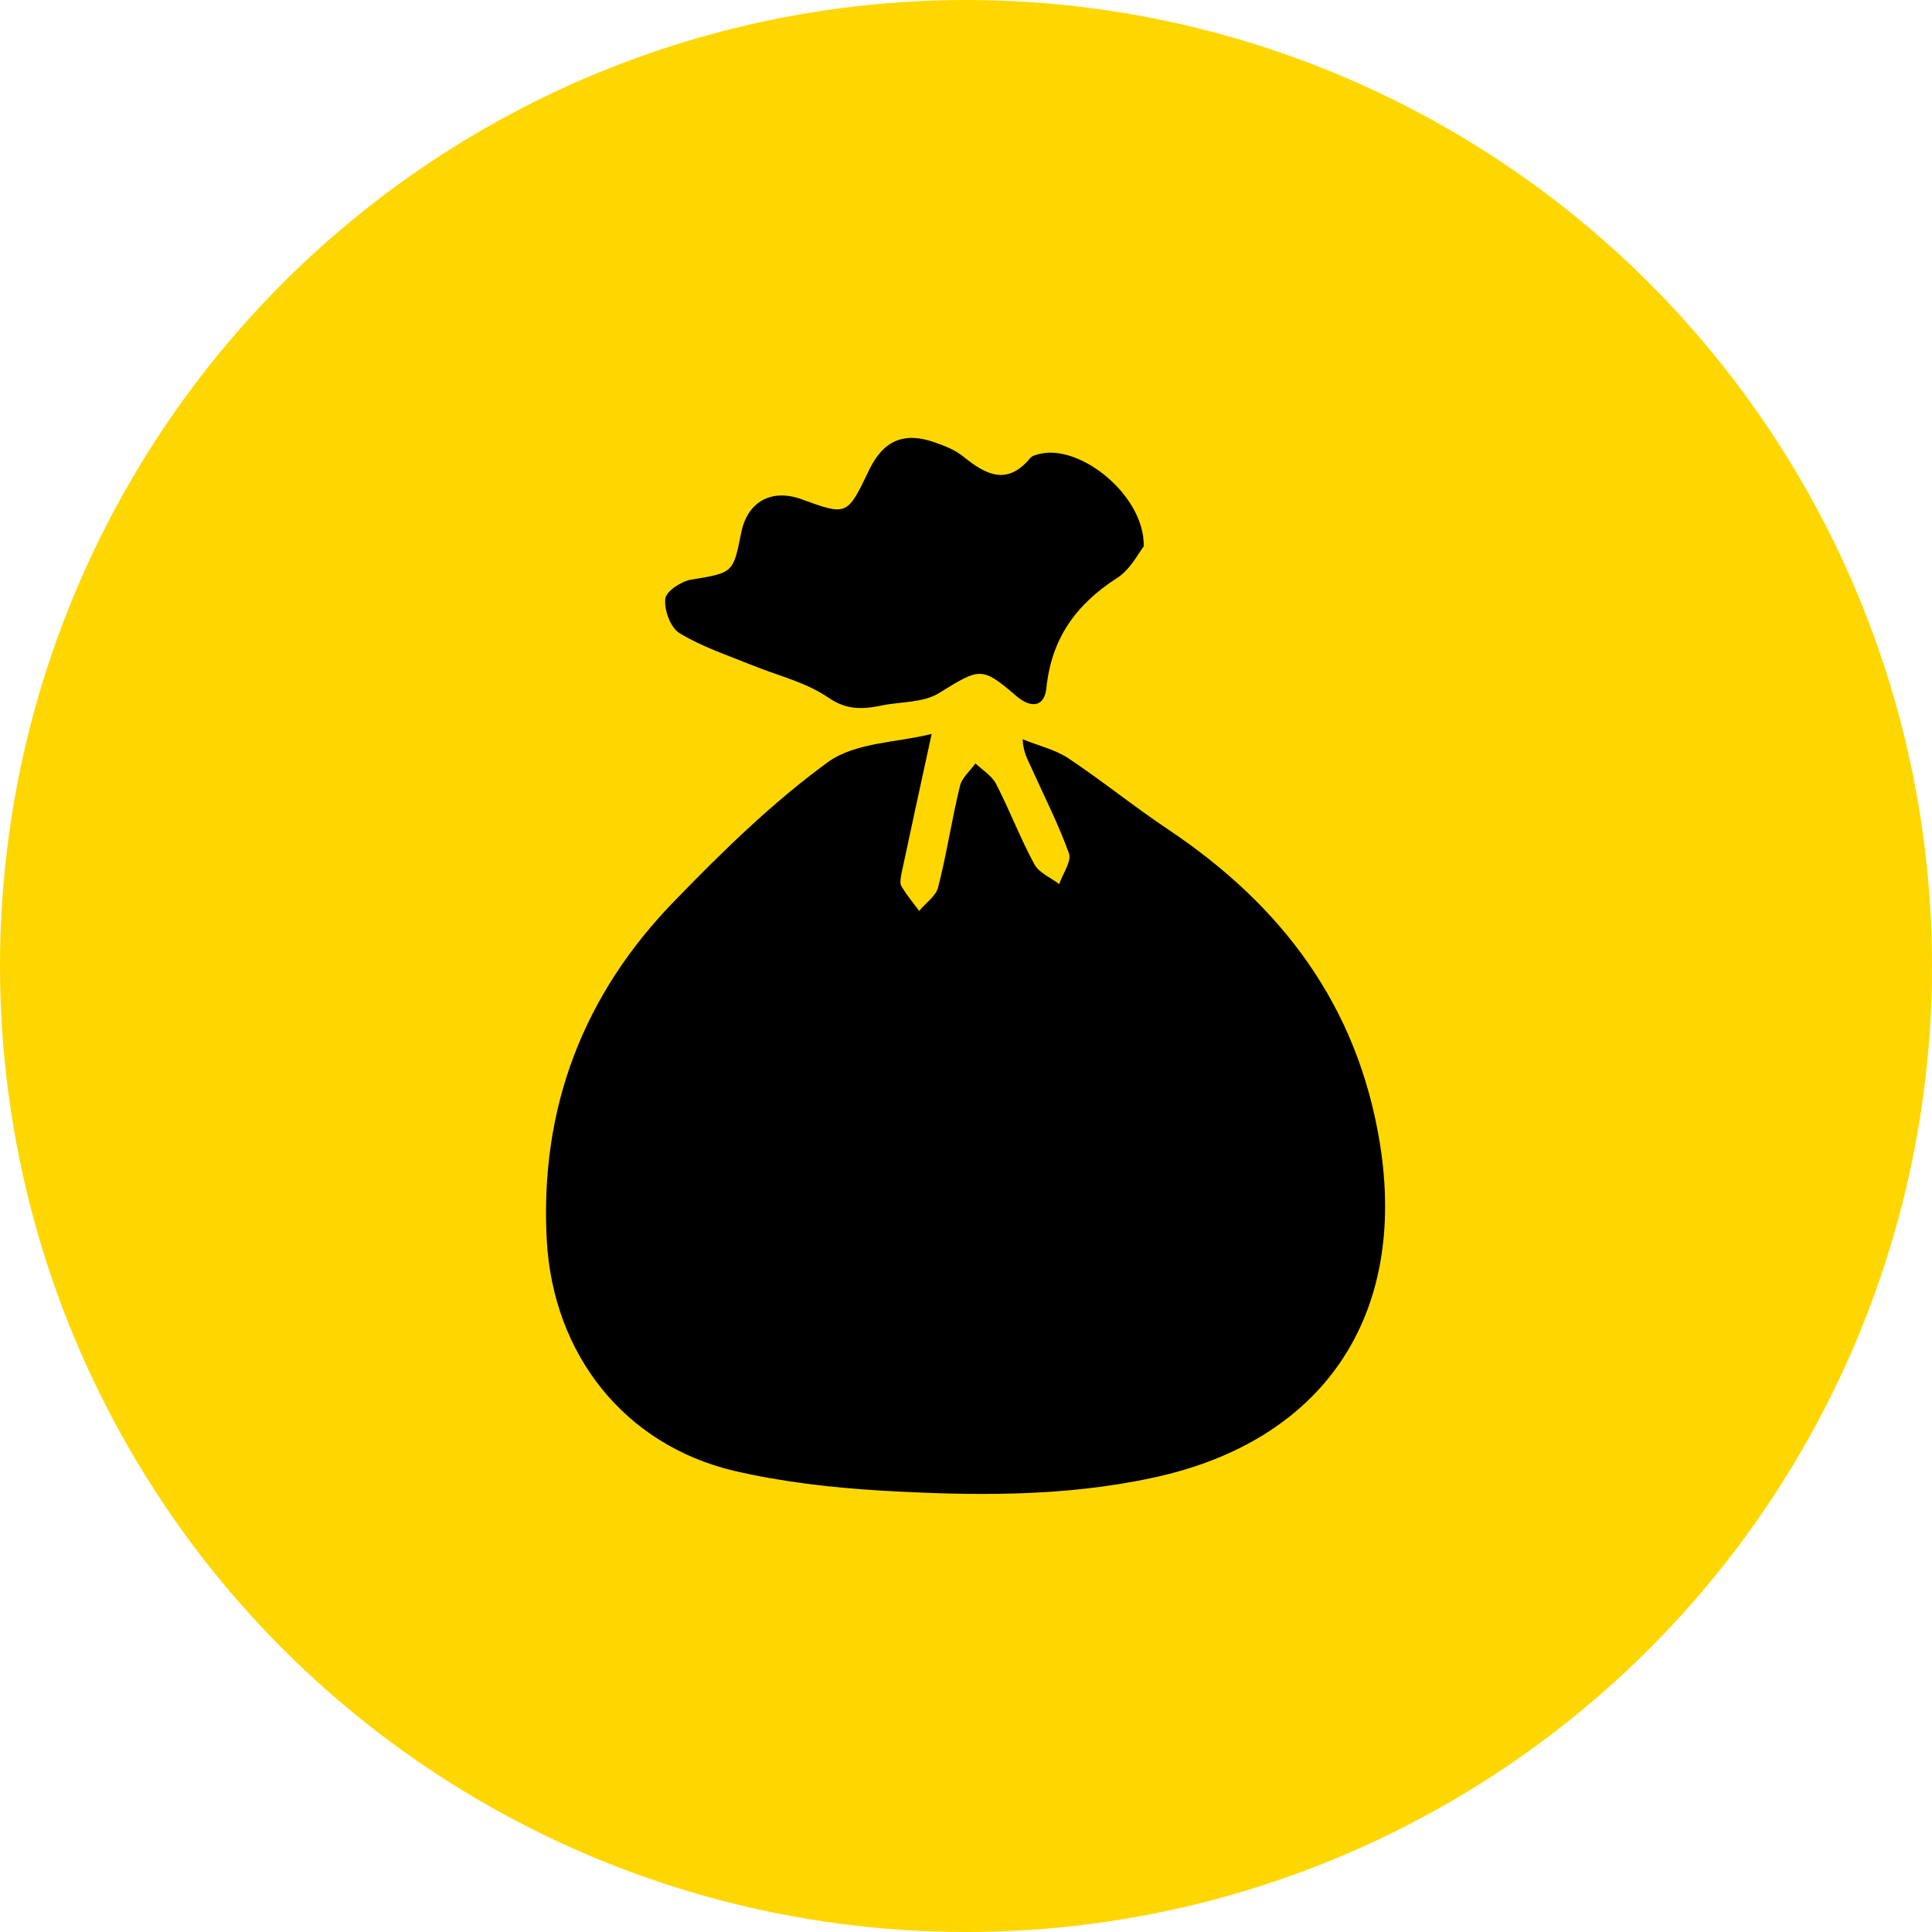
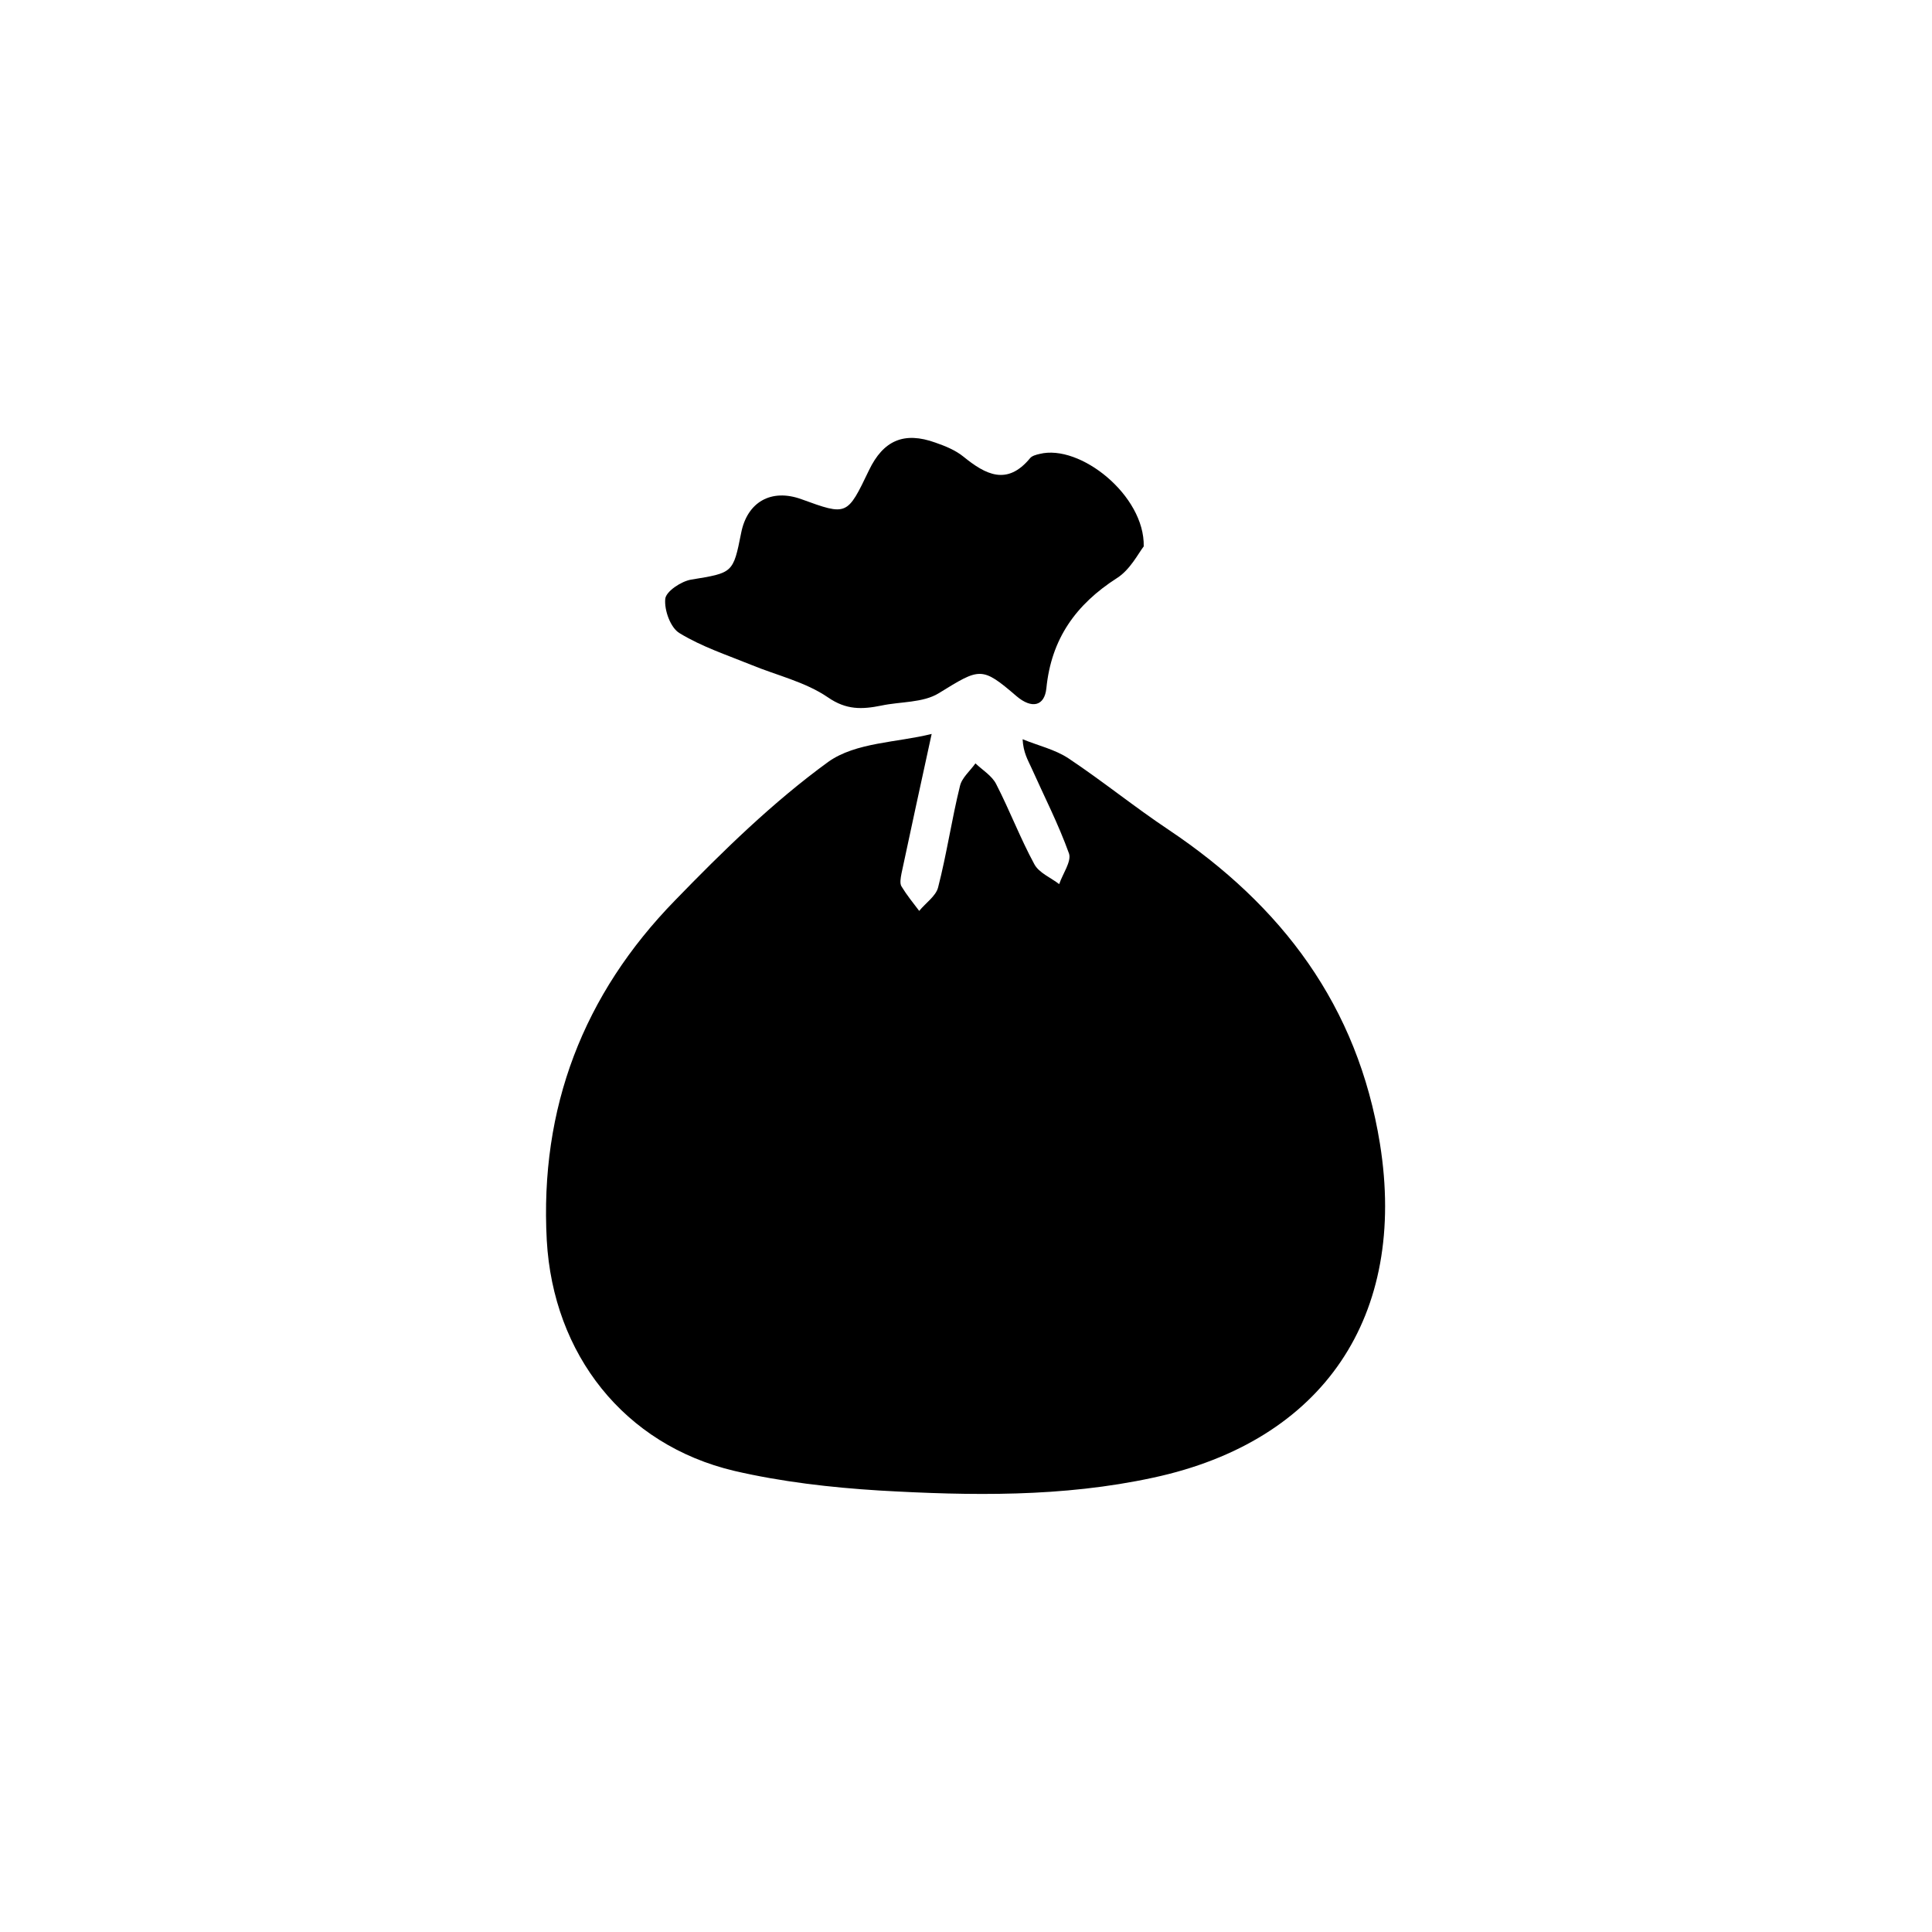
<svg xmlns="http://www.w3.org/2000/svg" version="1.1" id="Layer_1" x="0px" y="0px" viewBox="0 0 512 512" style="enable-background:new 0 0 512 512;" xml:space="preserve">
  <style type="text/css">
	.st0{fill:#FFD700;}
</style>
-   <circle class="st0" cx="256" cy="256" r="256" />
  <g>
    <path d="M246.9,194.5c-3,13.7-5.5,25.3-8,37c-0.2,1.1-0.5,2.6,0,3.4c1.4,2.3,3.1,4.4,4.7,6.5c1.7-2.1,4.4-3.9,5-6.2   c2.3-8.9,3.6-18,5.8-26.9c0.5-2.2,2.7-4,4.1-6c1.9,1.8,4.4,3.3,5.5,5.5c3.6,7,6.4,14.4,10.1,21.2c1.2,2.3,4.4,3.6,6.6,5.3   c0.9-2.7,3.3-6,2.6-8.1c-2.8-7.8-6.6-15.2-10-22.8c-0.9-2-2.1-3.9-2.3-7.5c4.1,1.7,8.6,2.7,12.2,5.1c9,6,17.5,12.9,26.5,18.9   c30,20.1,50.1,46.6,56,83.2c7.3,45.6-14.9,78.8-60.1,88.5c-24,5.2-48.3,4.8-72.6,3.4c-12.9-0.8-25.9-2.3-38.4-5.2   c-29.2-6.9-48-30.9-49.7-61.1c-1.9-35.1,9.7-65.2,34-90.1c12.7-13.1,25.9-26,40.6-36.7C226.8,196.7,237.7,196.8,246.9,194.5z" />
    <path d="M303.1,144.8c-1.4,1.8-3.6,6.2-7.1,8.4c-10.9,7-17.4,16.1-18.7,29.2c-0.5,4.8-3.9,5.5-7.9,2.1c-9.3-8-9.7-7.5-20.6-0.8   c-4.2,2.6-10.2,2.2-15.3,3.3c-5,1-9.2,1.2-14.1-2.2c-6-4.1-13.5-5.8-20.3-8.6c-6.4-2.6-13.1-4.8-19-8.4c-2.4-1.4-4.1-6.1-3.8-9.1   c0.2-2,4.3-4.7,6.9-5.1c11-1.8,11.1-1.7,13.2-12.3c1.6-8.3,8-11.9,16-9c12.1,4.4,12.1,4.4,17.9-7.7c3.8-7.9,9.3-10.3,17.6-7.3   c2.6,0.9,5.3,2,7.4,3.7c5.9,4.8,11.6,7.8,17.7,0.4c0.5-0.6,1.6-0.9,2.5-1.1C286.2,117.6,303.4,131.3,303.1,144.8z" />
  </g>
</svg>